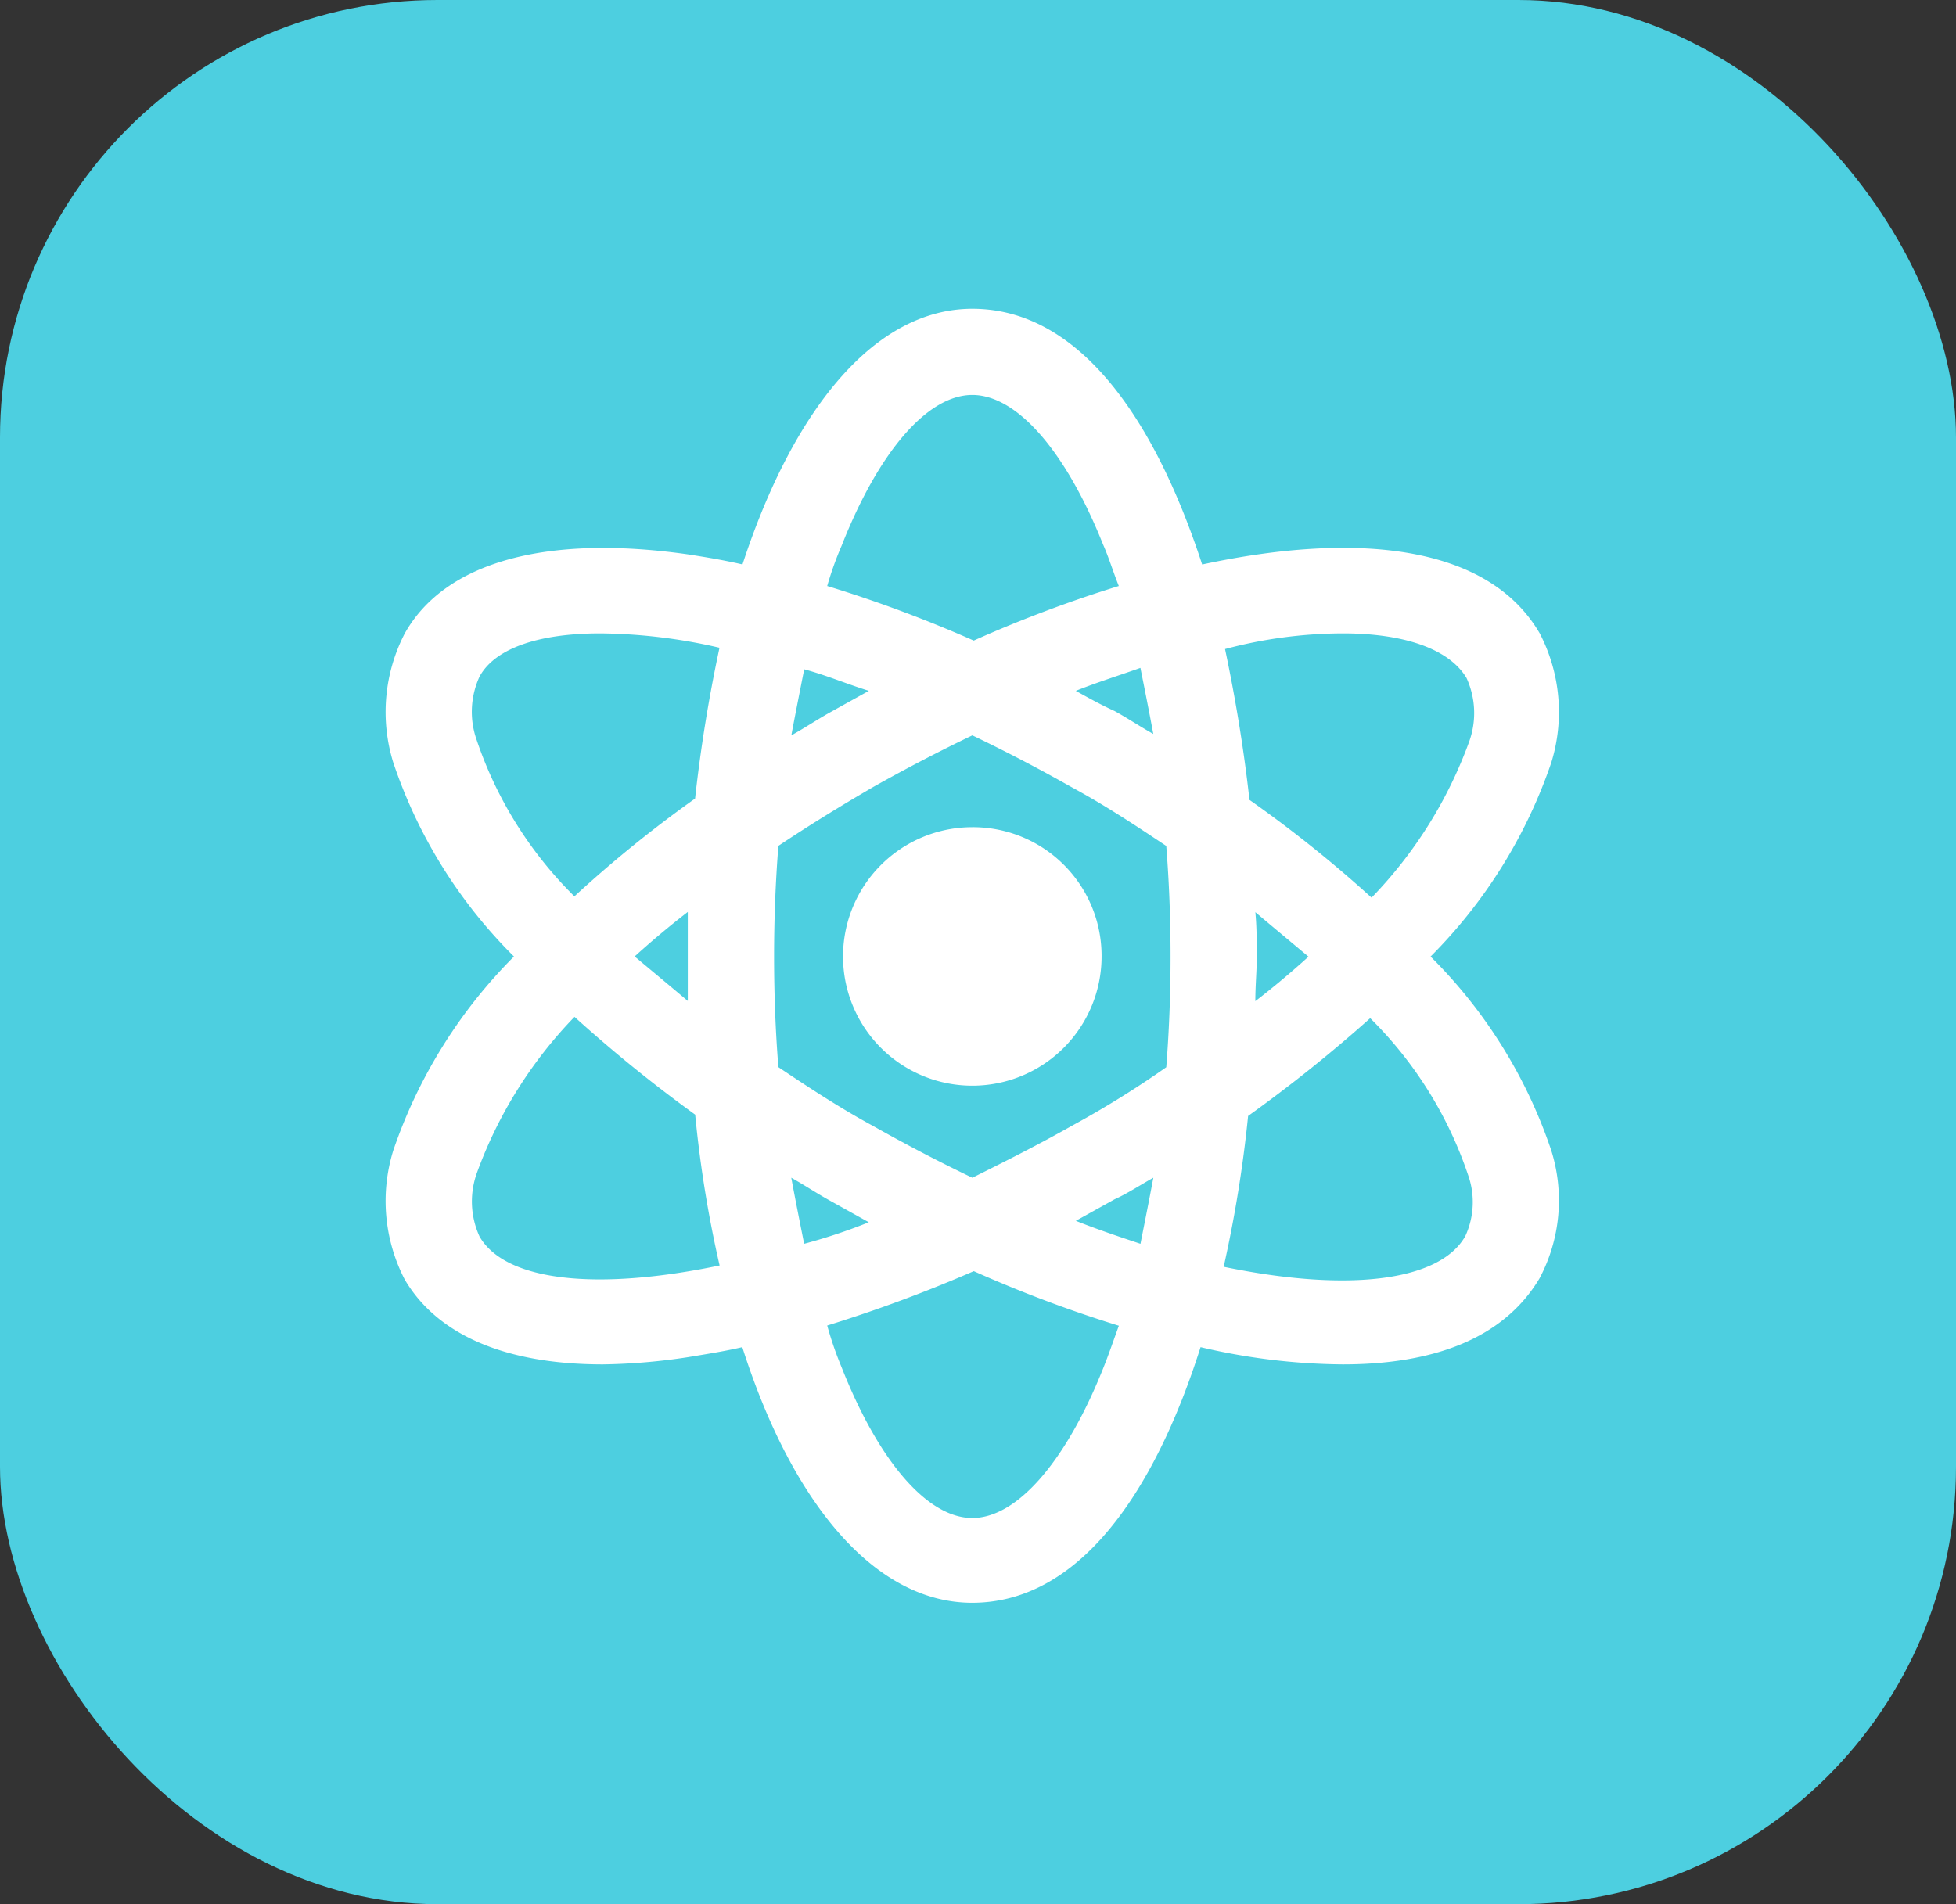
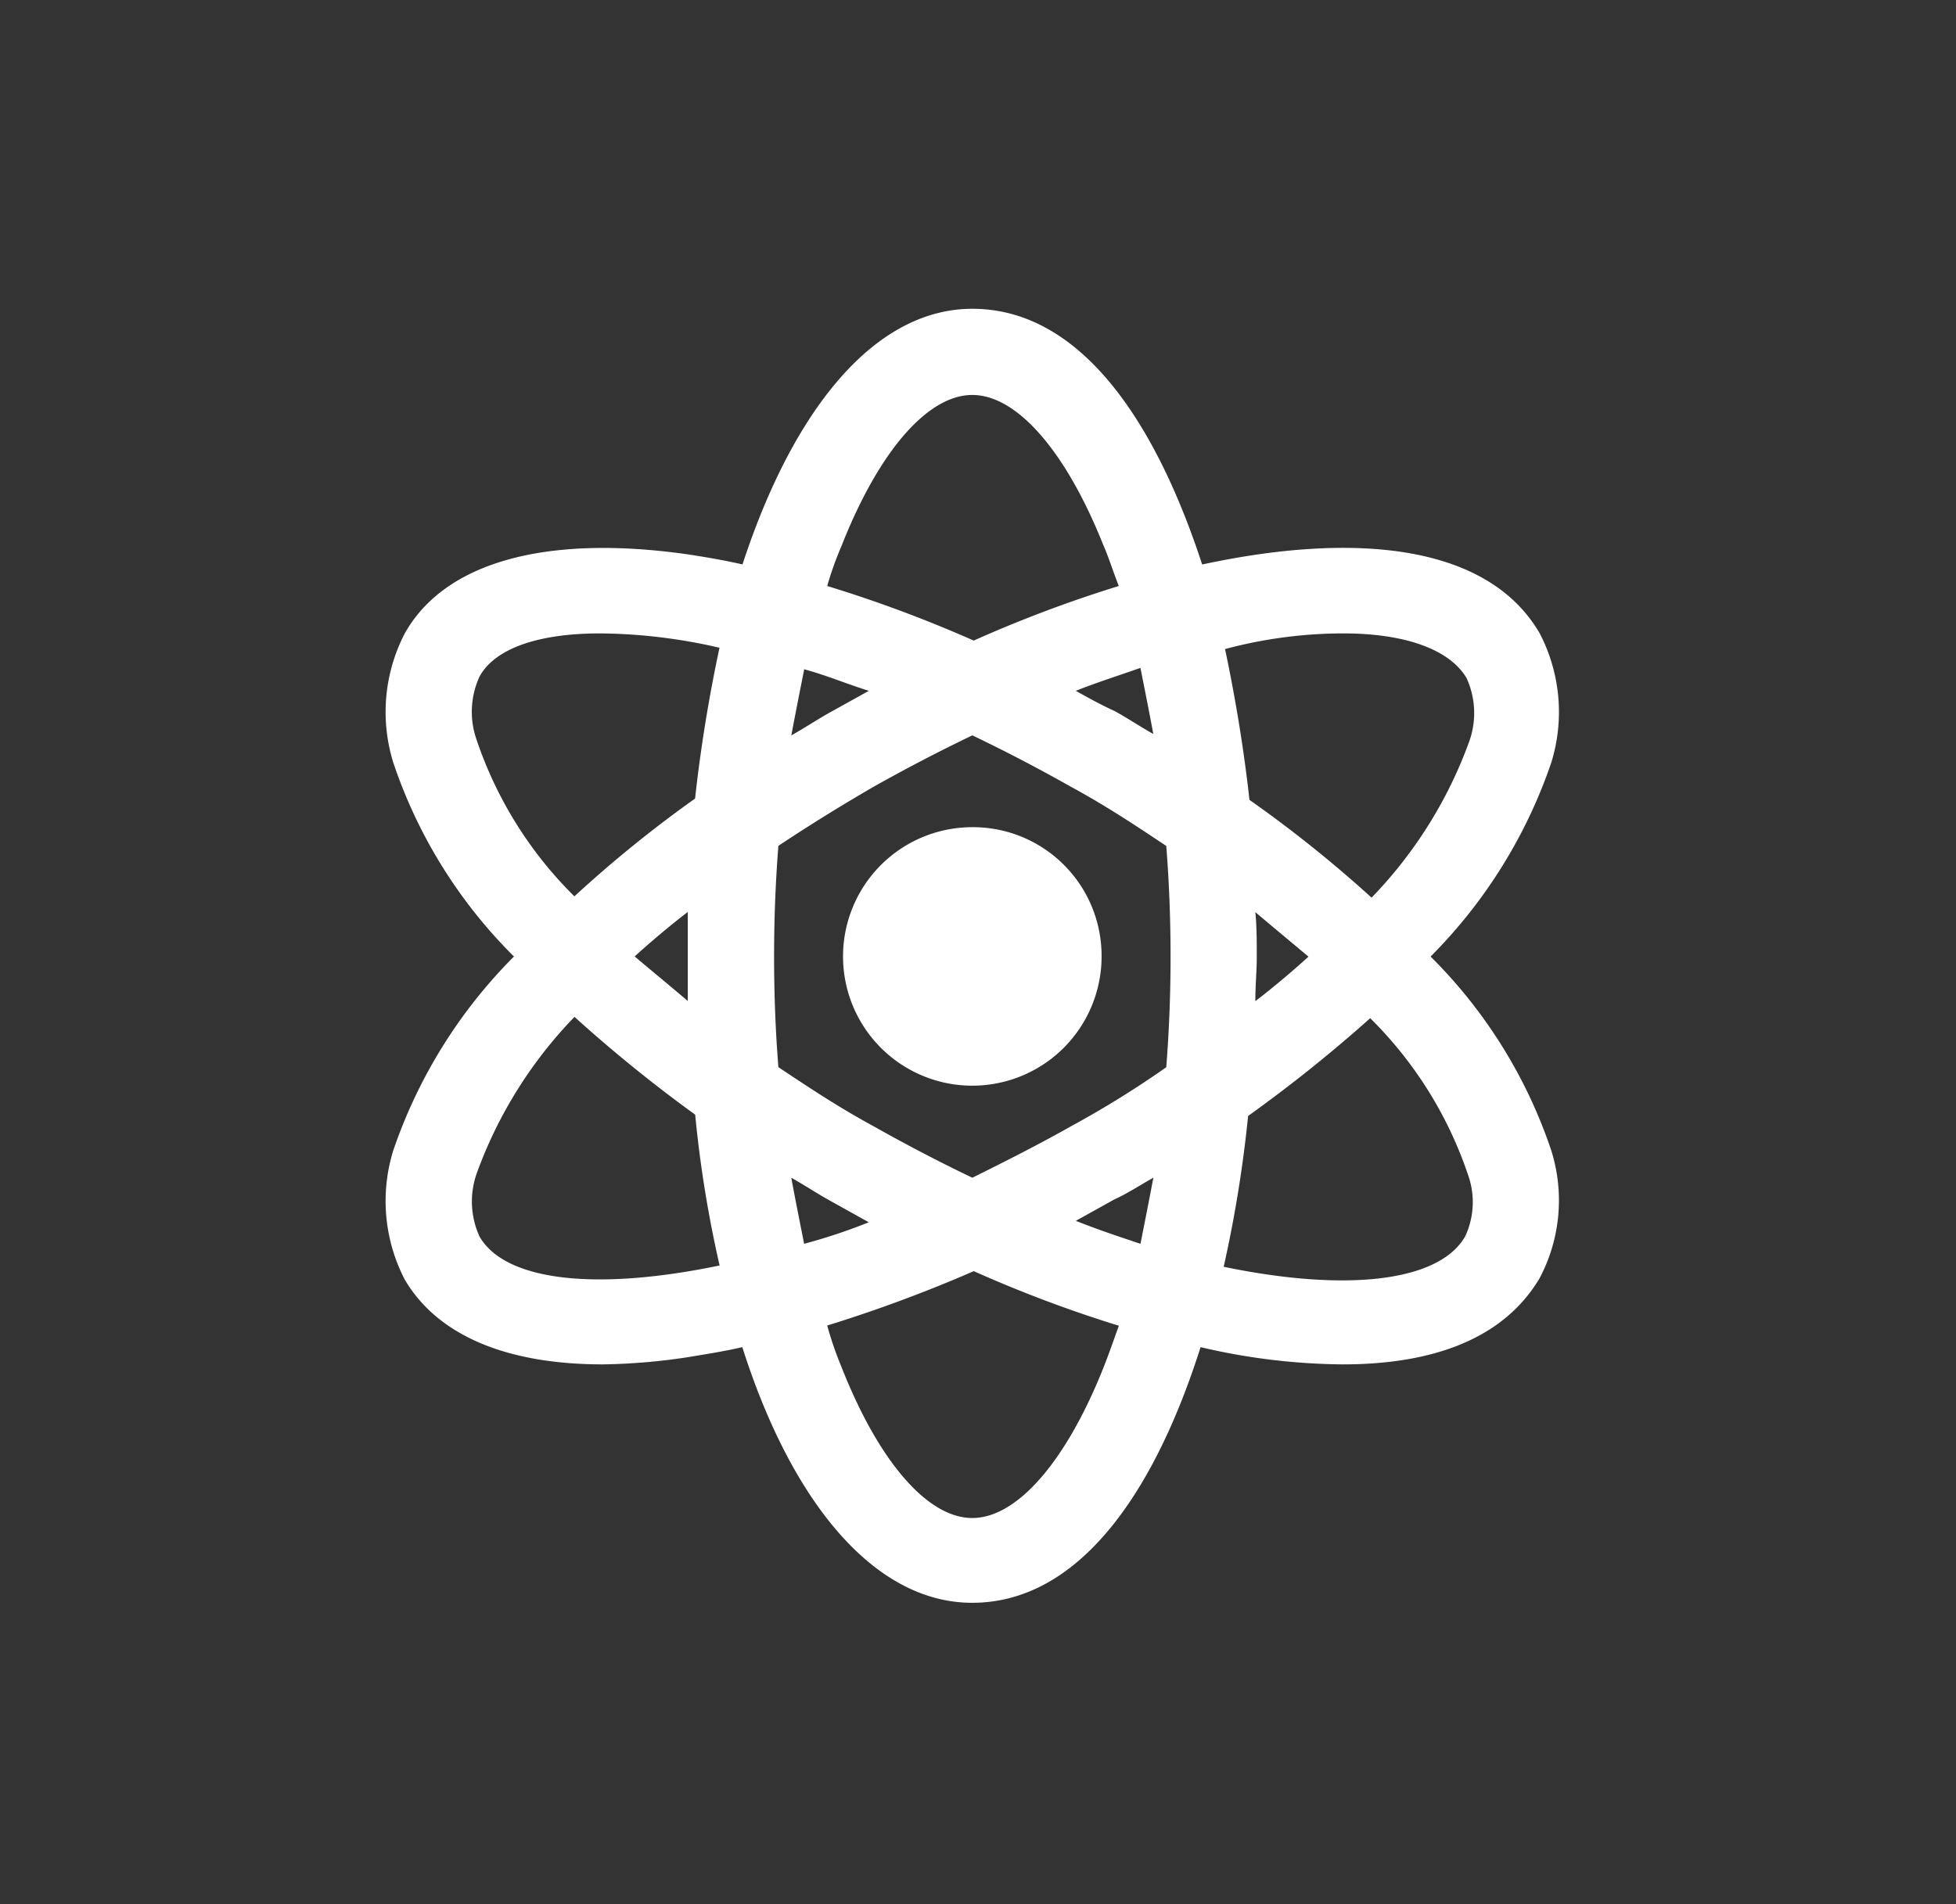
<svg xmlns="http://www.w3.org/2000/svg" width="76" height="74" viewBox="0 0 76 74">
  <rect x="0" y="0" width="76" height="74" fill="#333333" stroke="none" />
  <g id="technology_ic12" transform="translate(-435 -1375)">
-     <rect id="Rectangle_4130" data-name="Rectangle 4130" width="76" height="74" rx="17" transform="translate(435 1375)" fill="#4dcfe0" />
    <g id="science" transform="translate(427.857 1387)">
      <path id="Path_80390" data-name="Path 80390" d="M67.417,32.709a19.248,19.248,0,0,0-4.689-7.535,19.644,19.644,0,0,0,4.689-7.535,6.635,6.635,0,0,0-.447-5.023h0c-2.009-3.461-7.145-3.963-13.117-2.679C51.956,4.13,49,0,44.923,0,41.183,0,38,3.8,35.992,9.935c-.726-.167-1.4-.279-2.121-.391-5.47-.781-9.433.279-11,3.07a6.636,6.636,0,0,0-.447,5.023,19.247,19.247,0,0,0,4.689,7.535,19.644,19.644,0,0,0-4.689,7.535,6.635,6.635,0,0,0,.447,5.023c1.284,2.177,3.963,3.293,7.7,3.293a23.835,23.835,0,0,0,3.293-.279c.67-.112,1.4-.223,2.121-.391,1.954,6.14,5.191,9.935,8.931,9.935,4.075,0,7.033-4.13,8.875-9.935a24.844,24.844,0,0,0,5.526.67c3.516,0,6.251-1,7.647-3.349h0A6.465,6.465,0,0,0,67.417,32.709ZM59.323,12.615c2.4,0,4.13.614,4.8,1.73a3.275,3.275,0,0,1,.112,2.456,17.11,17.11,0,0,1-3.8,6.084,48.69,48.69,0,0,0-4.744-3.8c-.223-2.009-.558-4.019-.949-5.861A17.865,17.865,0,0,1,59.323,12.615ZM48.774,31.76c-1.284.726-2.623,1.4-3.851,2.009Q43,32.848,41.071,31.76c-1.34-.726-2.512-1.507-3.684-2.288-.112-1.4-.167-2.847-.167-4.3s.056-2.9.167-4.3c1.172-.781,2.344-1.507,3.684-2.288Q43,17.5,44.923,16.578q1.926.921,3.851,2.009c1.34.726,2.512,1.507,3.684,2.288.112,1.4.167,2.847.167,4.3s-.056,2.9-.167,4.3A37.933,37.933,0,0,1,48.774,31.76Zm3.182,2.009c-.167.893-.335,1.73-.5,2.568-.837-.279-1.674-.558-2.512-.893l1.507-.837C50.951,34.383,51.453,34.048,51.956,33.769ZM40.9,35.5a22.079,22.079,0,0,1-2.512.837c-.167-.837-.335-1.674-.5-2.568.5.279,1,.614,1.507.893Zm-7.033-8.6c-.726-.614-1.4-1.172-2.065-1.73.614-.558,1.34-1.172,2.065-1.73V26.9ZM37.89,16.578c.167-.893.335-1.73.5-2.568.837.223,1.619.558,2.512.837l-1.507.837C38.894,15.964,38.392,16.3,37.89,16.578Zm11.052-1.73c.837-.335,1.73-.614,2.512-.893.167.837.335,1.674.5,2.568-.5-.279-1-.614-1.507-.893C49.946,15.405,49.444,15.126,48.942,14.847Zm6.977,8.6c.726.614,1.4,1.172,2.065,1.73-.614.558-1.34,1.172-2.065,1.73,0-.614.056-1.172.056-1.73S55.974,24,55.919,23.443ZM39.843,9.21c1.451-3.684,3.349-5.861,5.079-5.861S48.551,5.526,50,9.154c.223.5.391,1.061.614,1.619a50.073,50.073,0,0,0-5.637,2.121,50.845,50.845,0,0,0-5.693-2.121A12.884,12.884,0,0,1,39.843,9.21ZM25.777,14.289c.614-1.116,2.344-1.674,4.689-1.674a21.235,21.235,0,0,1,4.633.558,58.479,58.479,0,0,0-.949,5.861,47.747,47.747,0,0,0-4.689,3.8,15.519,15.519,0,0,1-3.8-6.084A3.276,3.276,0,0,1,25.777,14.289Zm0,21.769a3.275,3.275,0,0,1-.112-2.456,17.11,17.11,0,0,1,3.8-6.084,55.4,55.4,0,0,0,4.689,3.8,45.9,45.9,0,0,0,.949,5.861C30.3,38.179,26.782,37.788,25.777,36.058ZM50,41.193c-1.451,3.628-3.349,5.8-5.079,5.8s-3.628-2.177-5.079-5.861a13.773,13.773,0,0,1-.558-1.619A55.277,55.277,0,0,0,44.979,37.4a50.081,50.081,0,0,0,5.637,2.121C50.393,40.132,50.225,40.635,50,41.193Zm14.066-5.135c-1,1.73-4.521,2.177-9.377,1.172a49.354,49.354,0,0,0,.949-5.861,56.469,56.469,0,0,0,4.744-3.8,15.519,15.519,0,0,1,3.8,6.084A3.153,3.153,0,0,1,64.068,36.058Z" fill="#fff" />
      <path id="Path_80391" data-name="Path 80391" d="M193.366,188.6a5.023,5.023,0,1,0,5.023,5.023A5,5,0,0,0,193.366,188.6Z" transform="translate(-148.444 -168.454)" fill="#fff" />
    </g>
  </g>
</svg>